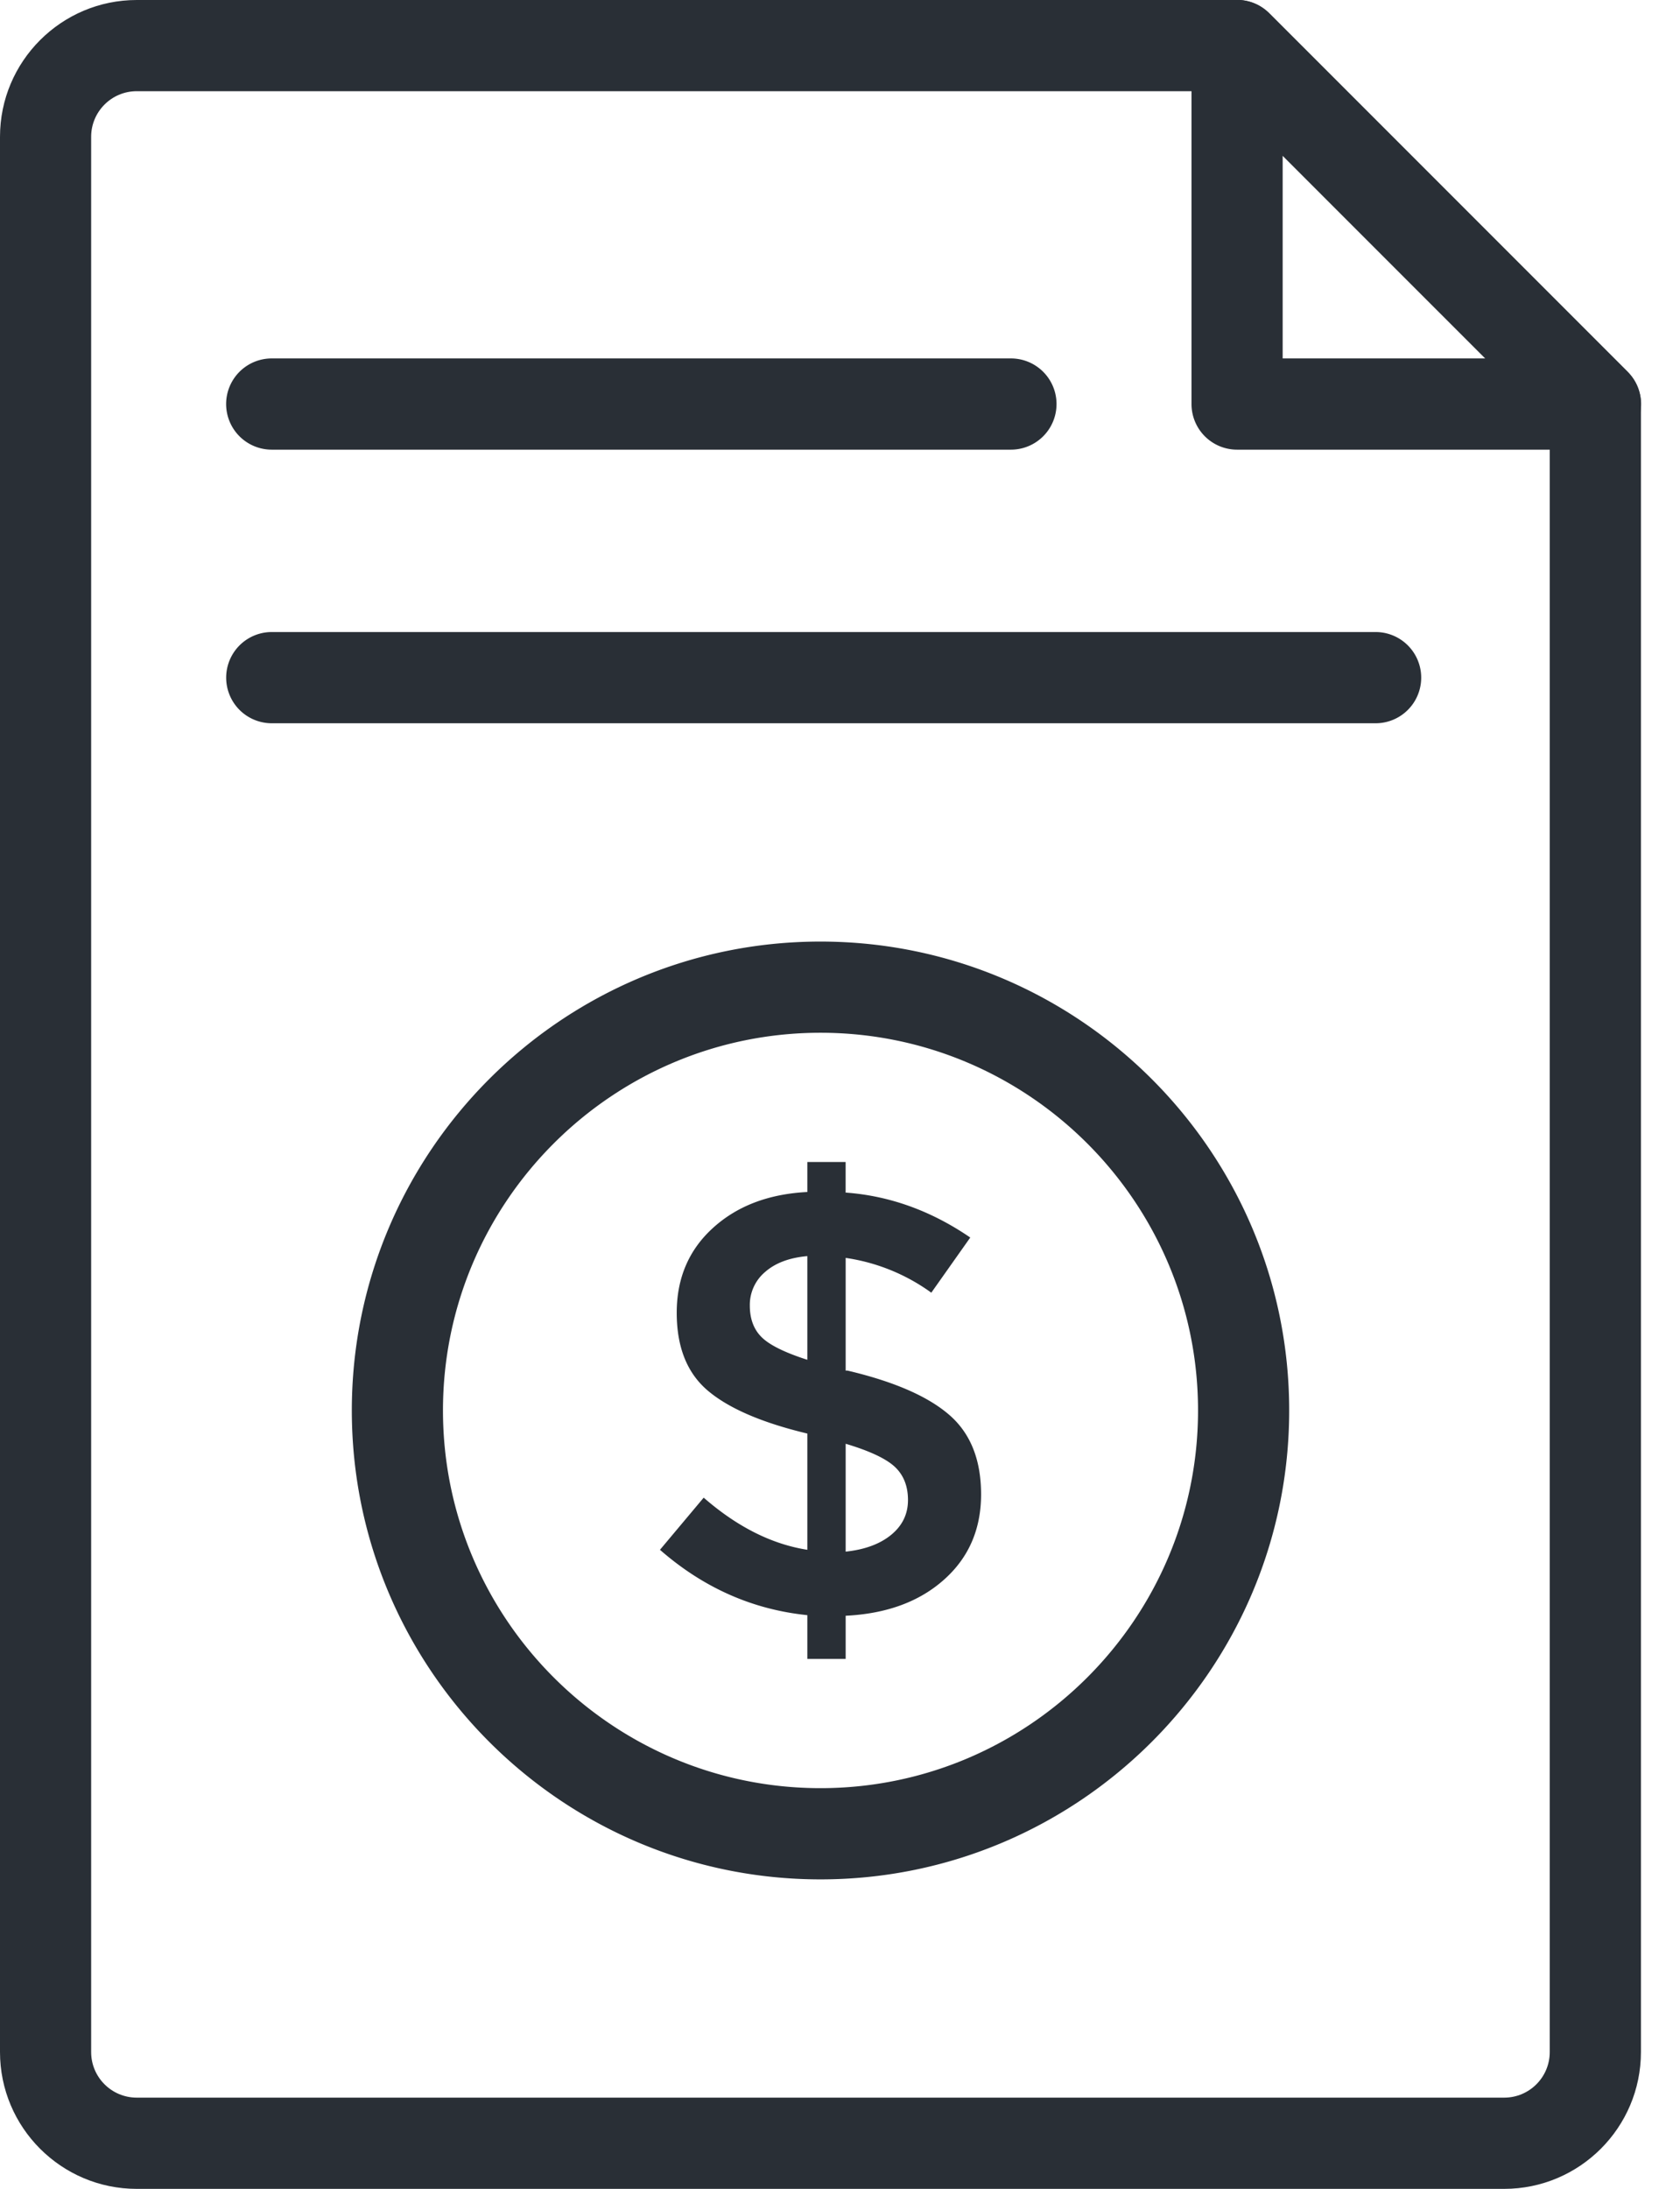
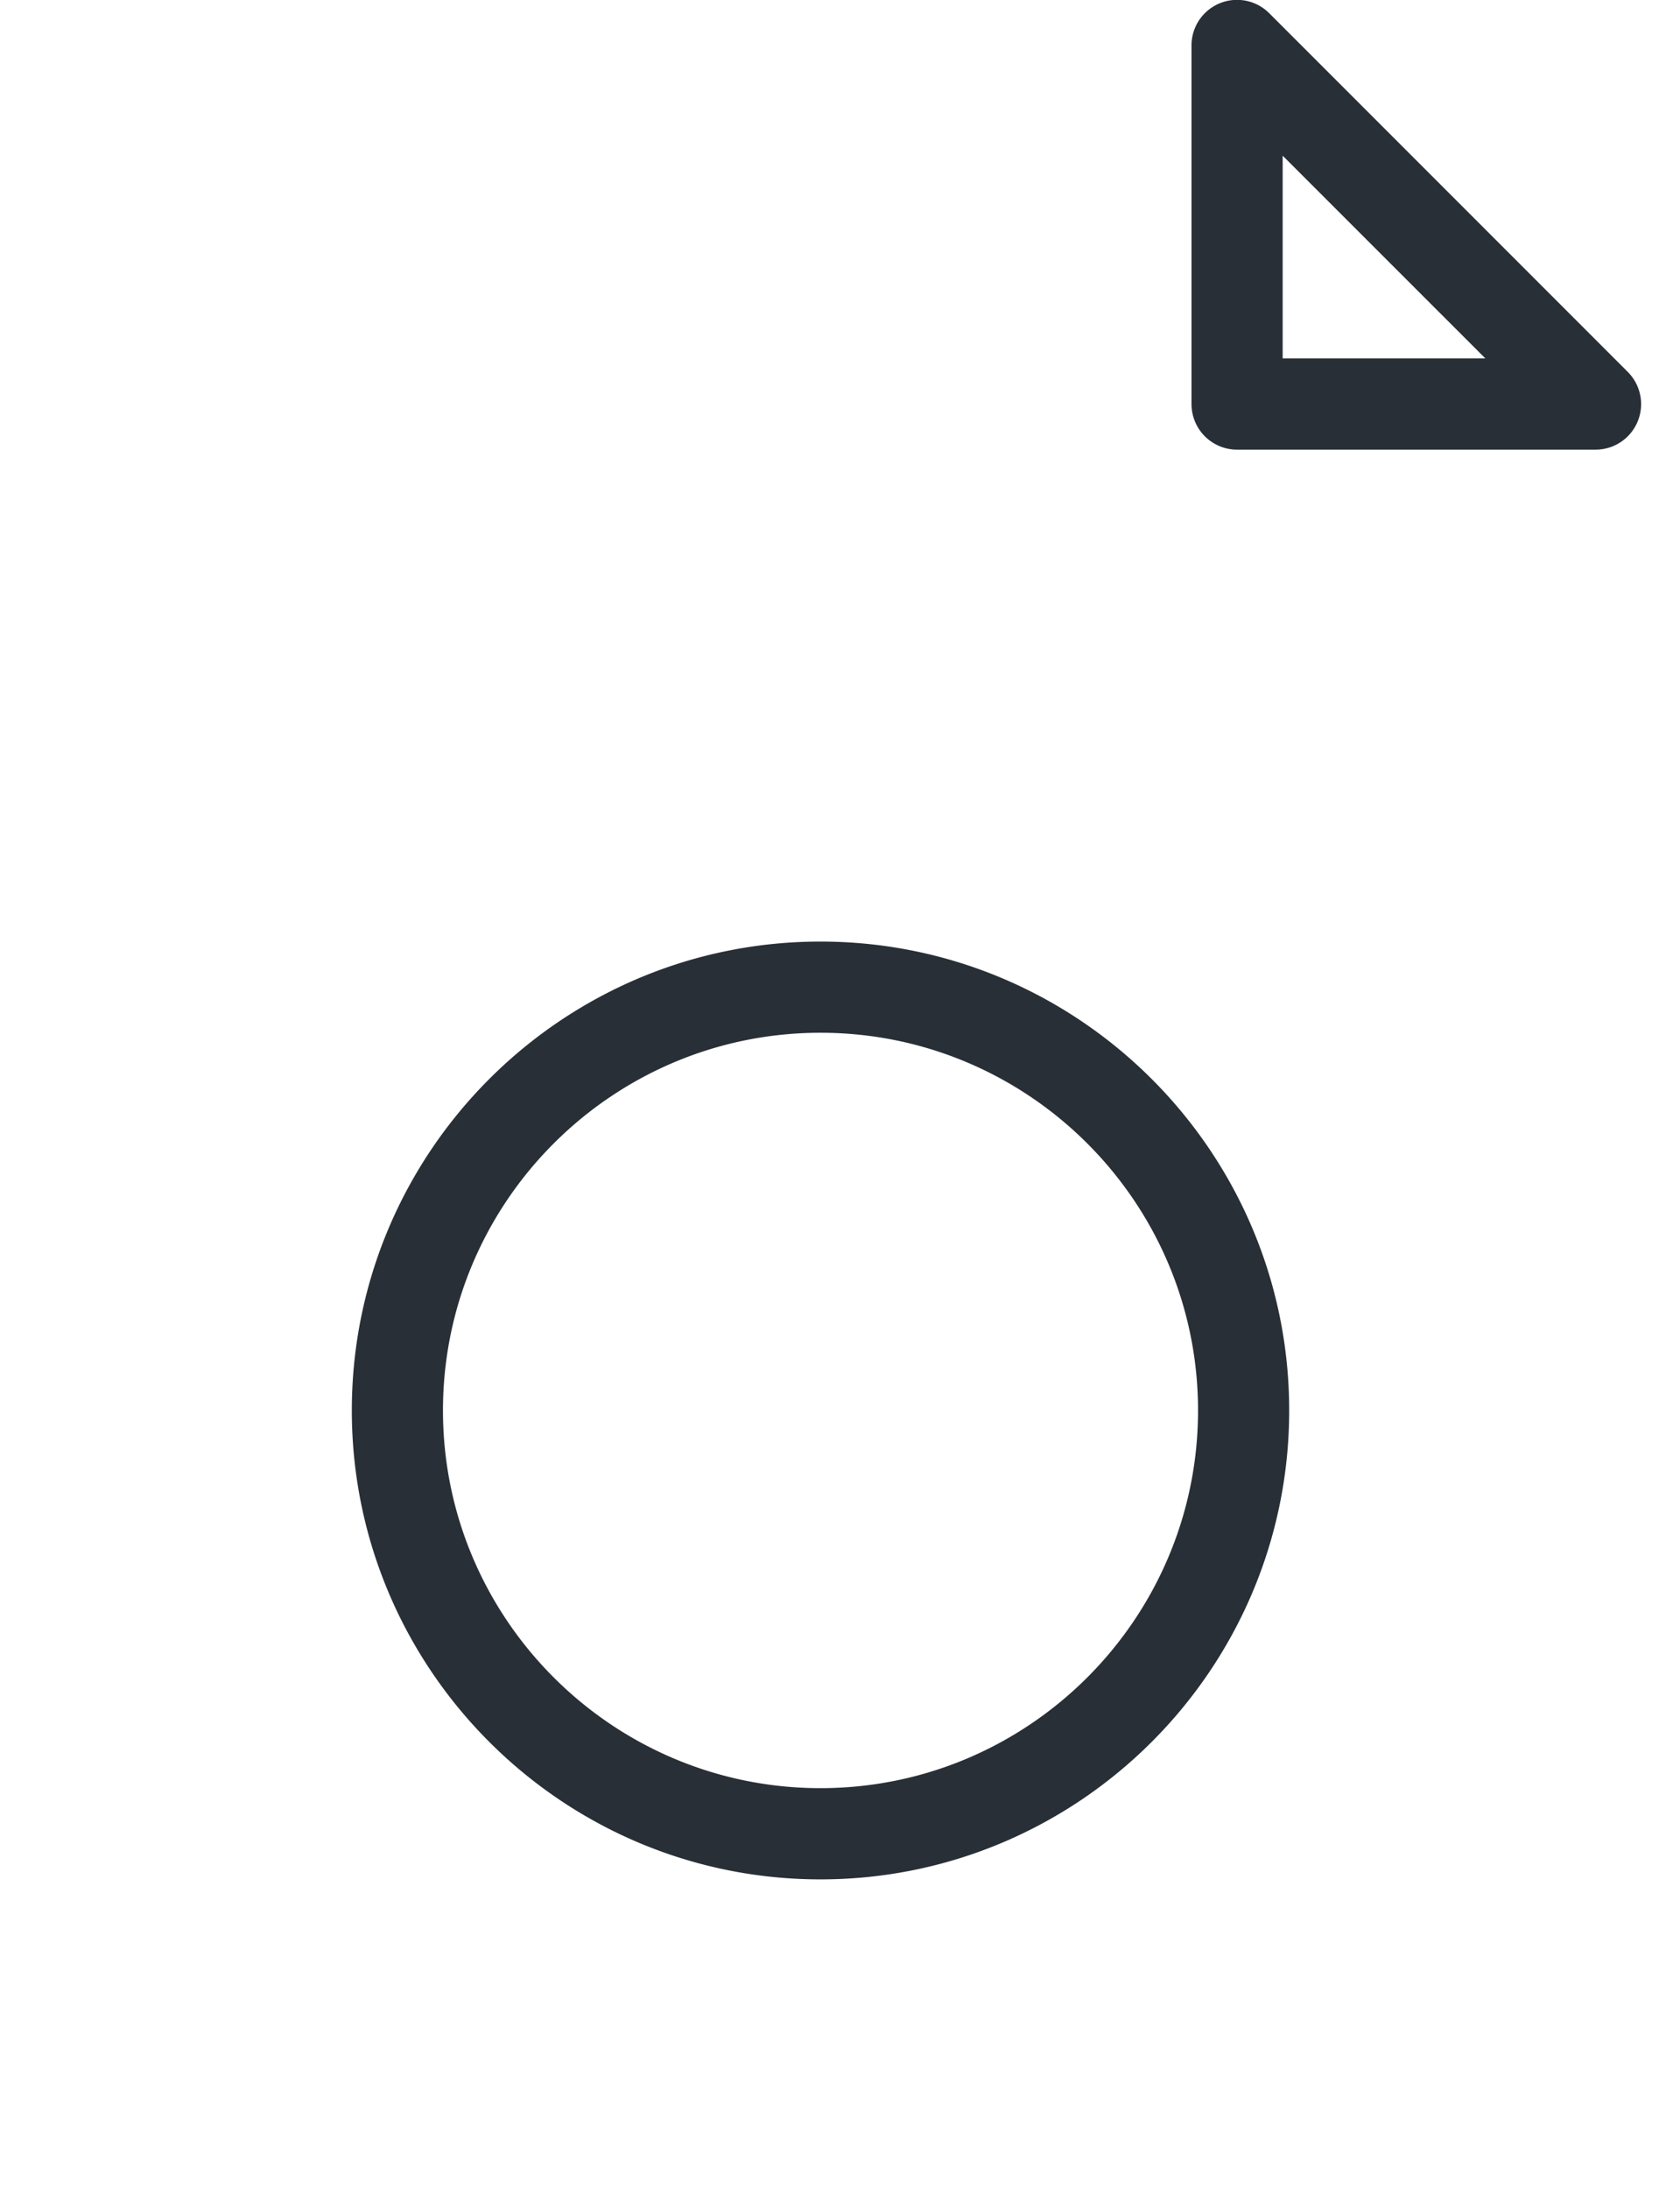
<svg xmlns="http://www.w3.org/2000/svg" width="43" height="56" fill="none">
-   <path d="M38.5 56h-35C1.57 56 0 54.43 0 52.5v-49C0 1.57 1.57 0 3.5 0h28.163c.31 0 .606.123.825.342l9.17 9.17c.219.219.342.515.342.825V52.5c0 1.93-1.57 3.5-3.5 3.5zM3.5 2.333c-.644 0-1.167.523-1.167 1.167v49c0 .644.523 1.166 1.167 1.166h35c.644 0 1.166-.522 1.166-1.166V10.82L31.18 2.333H3.5z" fill="#292F36" />
  <path d="M40.834 11.504h-9.17a1.166 1.166 0 0 1-1.167-1.167v-9.17A1.165 1.165 0 0 1 32.49.342l9.17 9.17a1.165 1.165 0 0 1-.825 1.992zM32.83 9.17h5.188L32.83 3.983V9.17zM21 48.082c-6.614 0-11.995-5.382-11.995-11.997S14.385 24.089 21 24.089c6.615 0 11.997 5.38 11.997 11.996 0 6.615-5.382 11.997-11.997 11.997zm0-21.66c-5.327 0-9.662 4.335-9.662 9.663s4.335 9.663 9.663 9.663 9.663-4.335 9.663-9.663-4.335-9.663-9.663-9.663z" fill="#292F36" />
-   <path d="M20.664 42.44v-1.118c-1.401-.143-2.66-.7-3.772-1.672l1.119-1.334c.858.747 1.742 1.191 2.653 1.334v-2.974c-1.155-.276-2.002-.64-2.538-1.09-.537-.45-.805-1.116-.805-2 0-.884.308-1.608.927-2.17.619-.563 1.424-.869 2.416-.92v-.767h.98v.782c1.125.082 2.189.465 3.19 1.15l-.997 1.411a4.947 4.947 0 0 0-2.192-.89v2.883h.046c1.176.277 2.04.65 2.59 1.12.553.47.83 1.152.83 2.047 0 .894-.318 1.623-.952 2.185-.633.563-1.47.869-2.514.92v1.104h-.981zm-1.082-9.897a1.1 1.1 0 0 0-.39.859c0 .342.102.613.306.812.204.2.593.391 1.166.575v-2.653c-.46.041-.821.177-1.082.407zm3.228 6.724c.286-.235.43-.531.43-.89 0-.357-.113-.64-.337-.85-.226-.21-.645-.407-1.258-.59v2.76c.49-.052.878-.195 1.165-.43zm3.065-27.763H6.955a1.166 1.166 0 1 1 0-2.334h18.92a1.166 1.166 0 1 1 0 2.334zm9.334 7H6.956a1.166 1.166 0 1 1 0-2.334h28.253a1.166 1.166 0 1 1 0 2.334z" fill="#292F36" />
</svg>